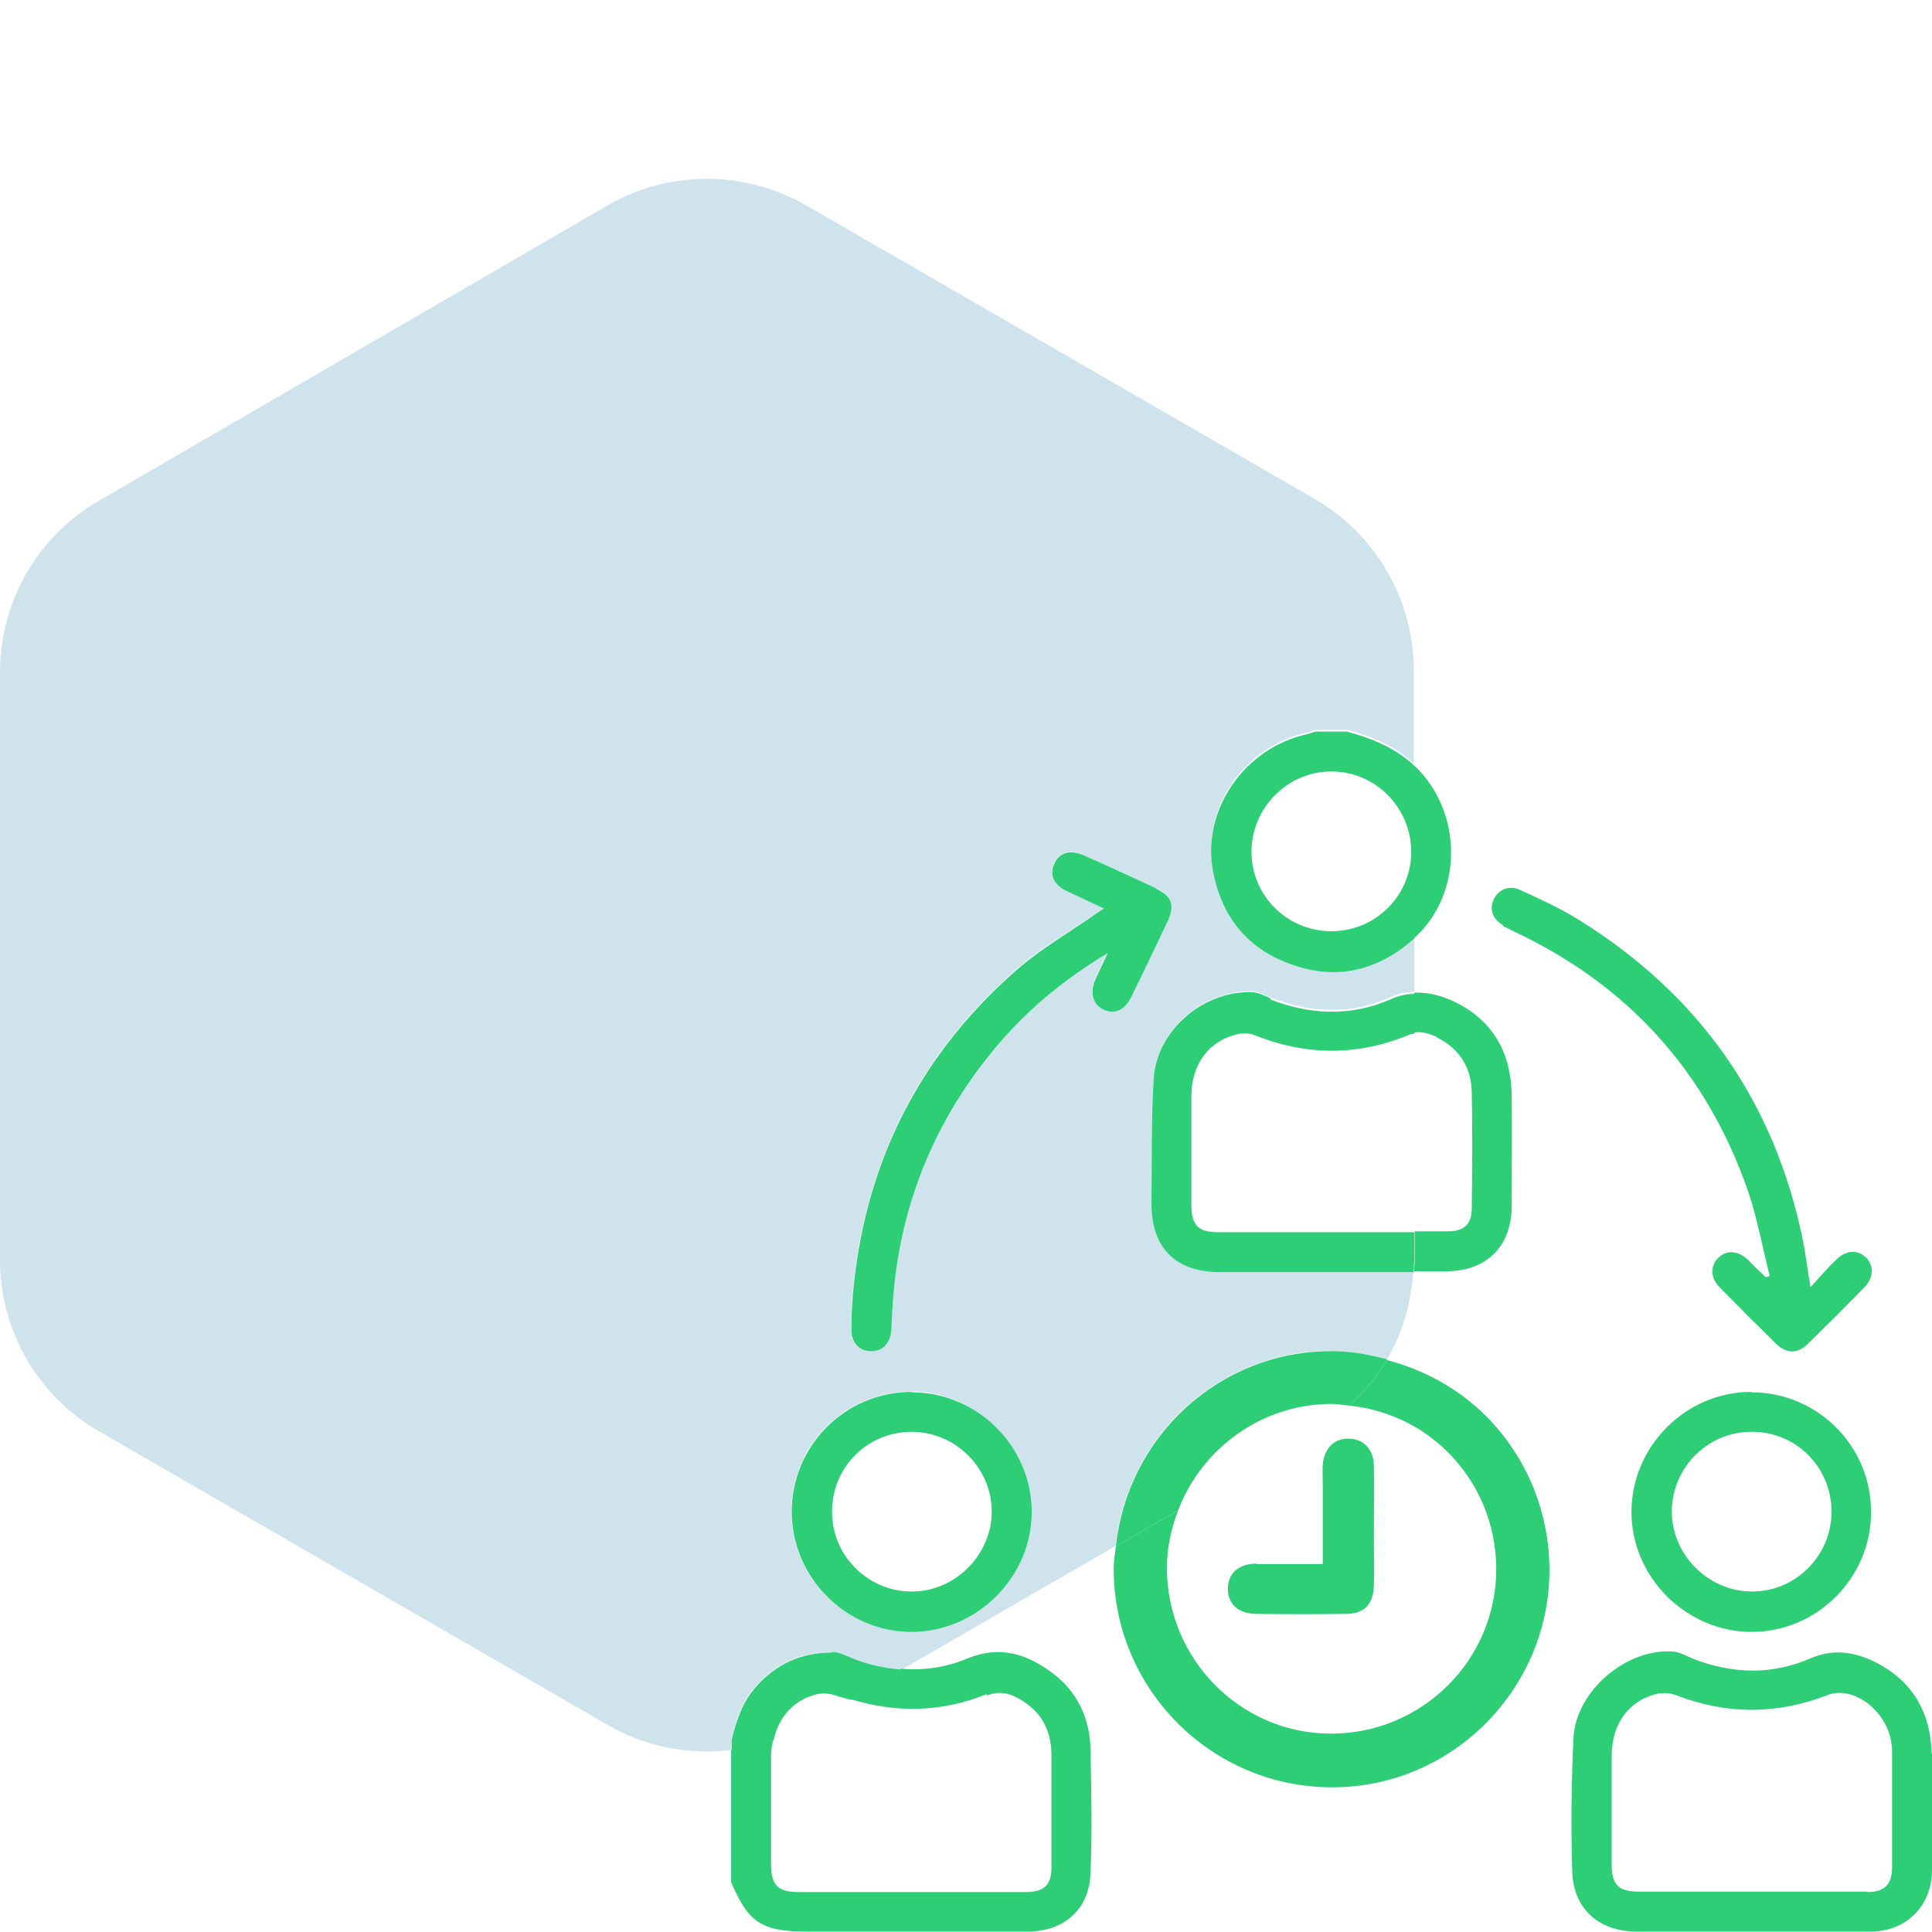
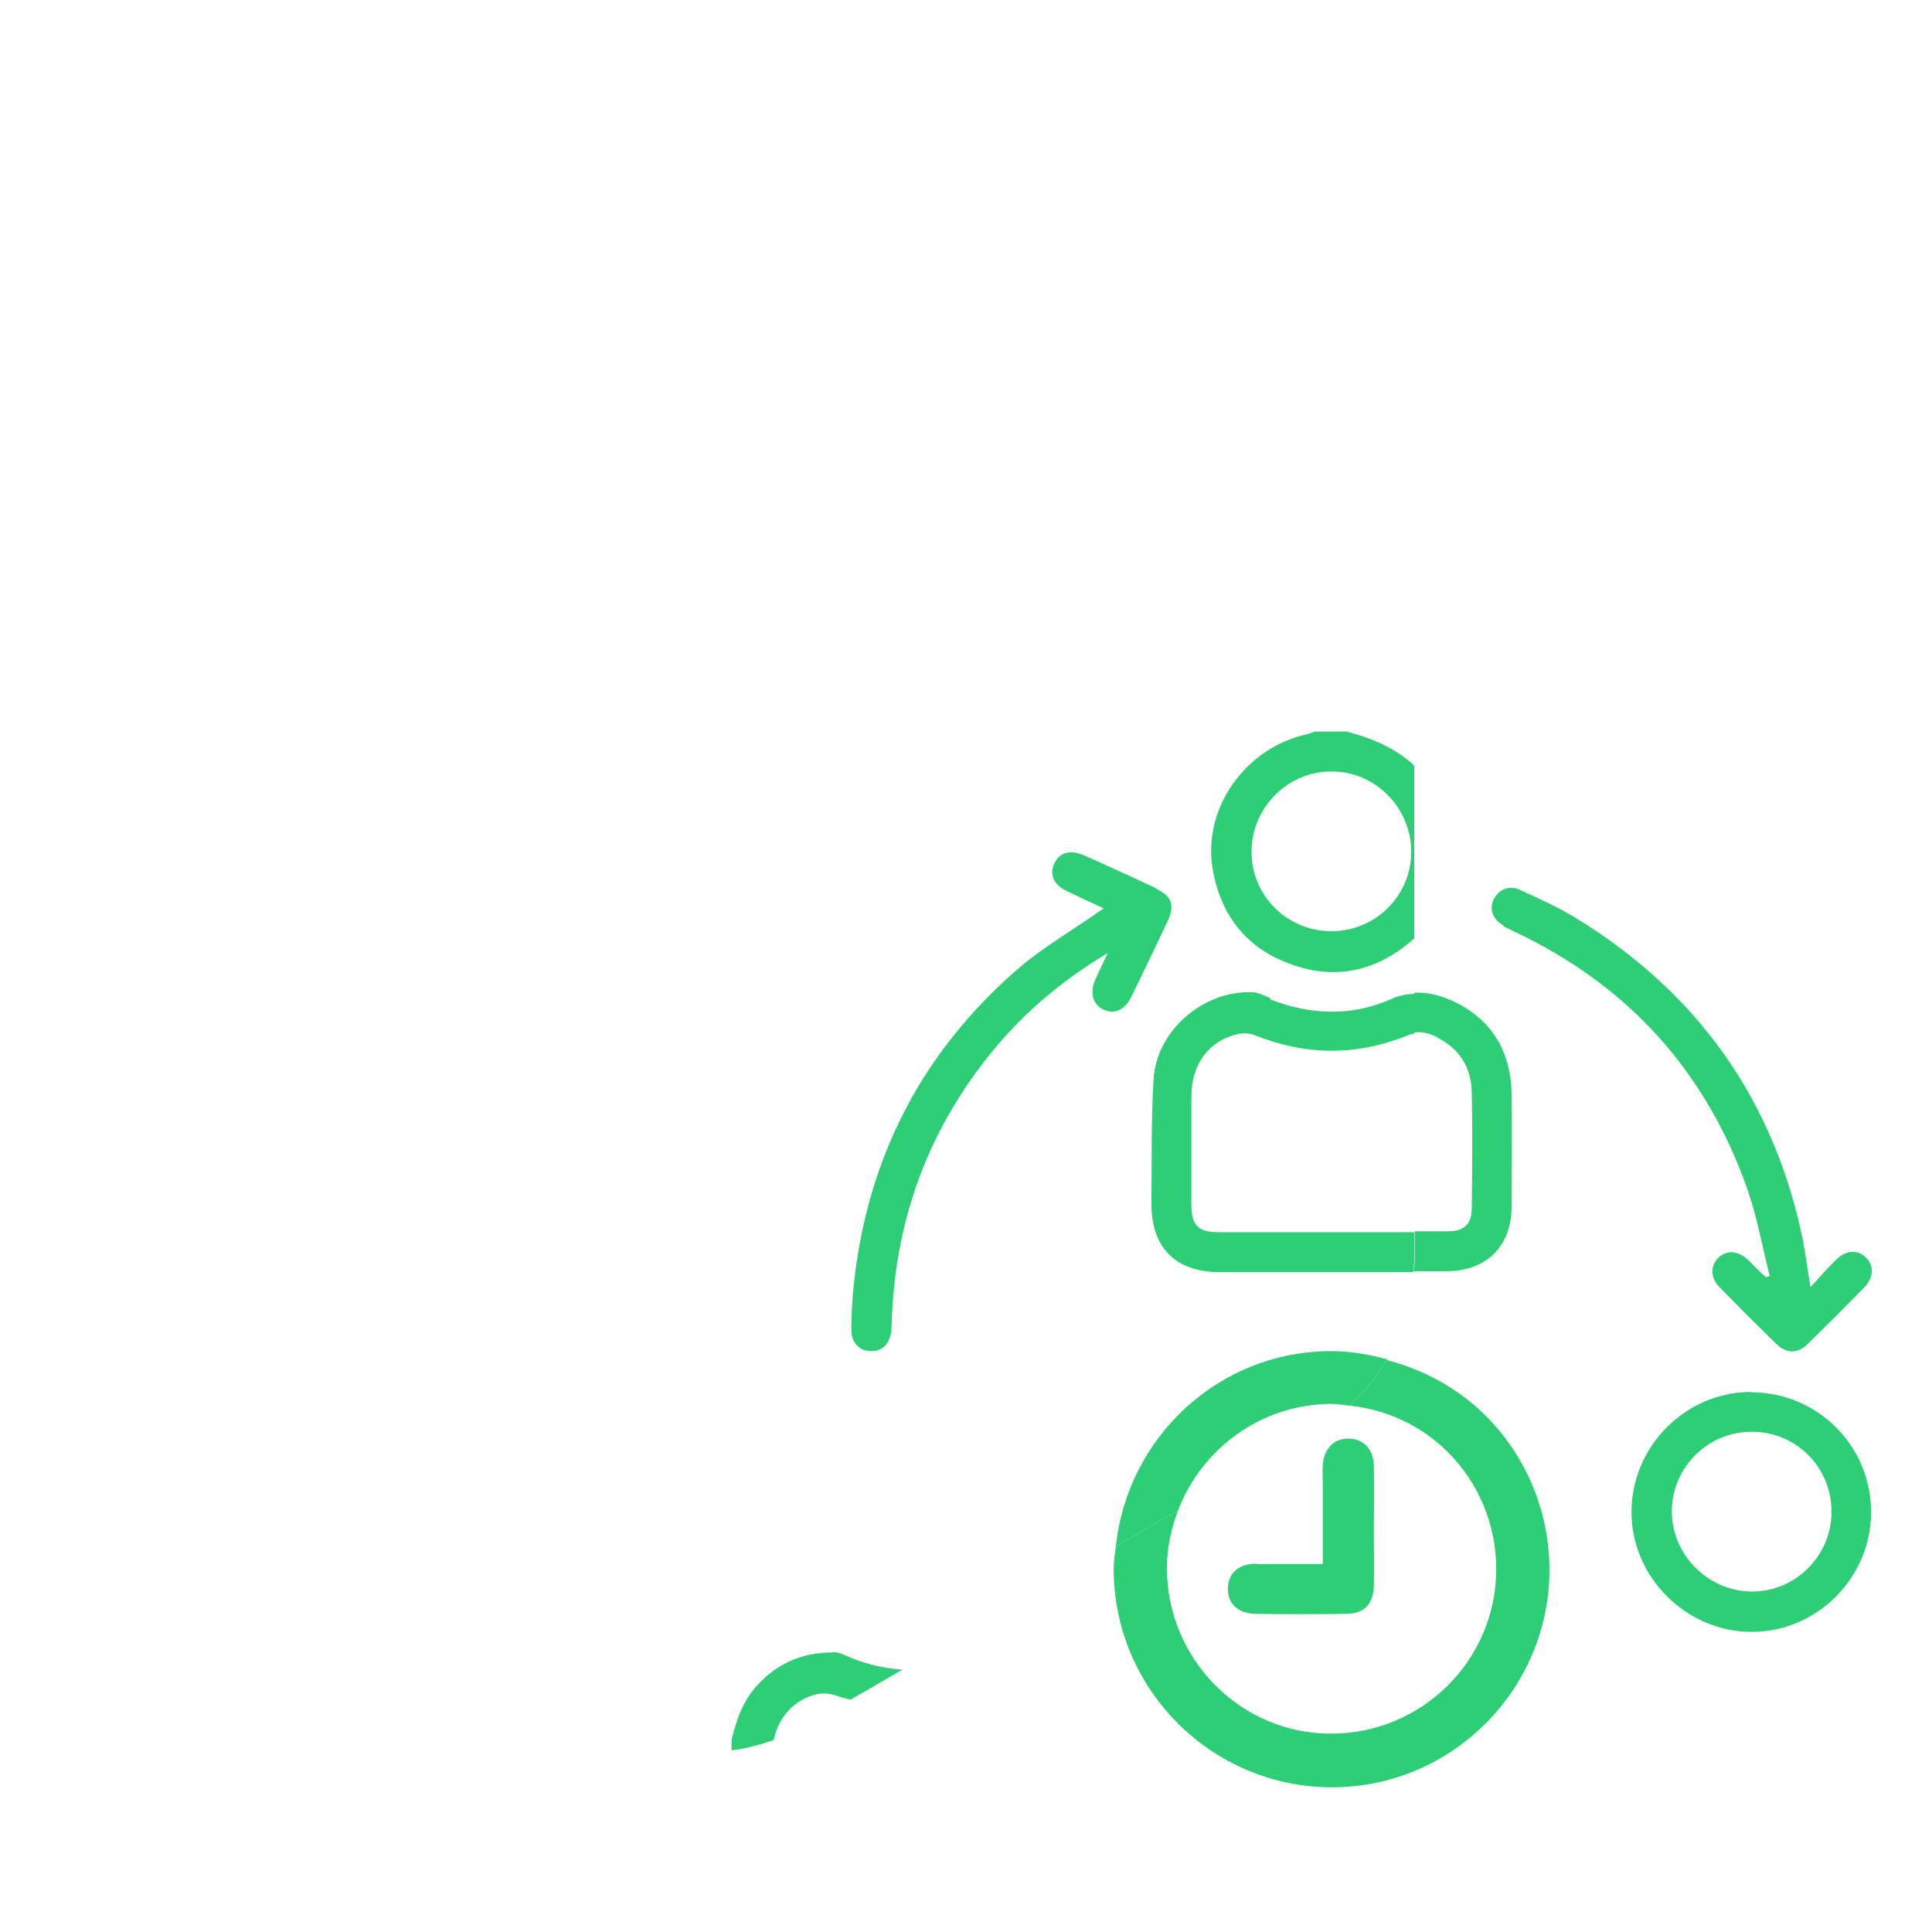
<svg xmlns="http://www.w3.org/2000/svg" id="Layer_1" data-name="Layer 1" viewBox="0 0 45 45">
  <defs>
    <style>
      .cls-1 {
        fill: #2ece76;
      }

      .cls-1, .cls-2 {
        stroke-width: 0px;
      }

      .cls-2 {
        fill: #0f75a8;
        opacity: .2;
      }
    </style>
  </defs>
-   <path class="cls-1" d="m22.99,39.49c.38-.15.68.01.96.22.38.29.54.7.54,1.17,0,.87,0,1.75,0,2.62,0,.41-.18.57-.6.57-.89,0-1.78,0-2.68,0s-1.73,0-2.59,0c-.5,0-.66-.15-.66-.65,0-.86,0-1.71,0-2.57,0-.12.03-.22.05-.33-.32.11-.65.2-.98.24v3.08c.4.94.71,1.15,1.77,1.15h1.88c1.08,0,2.17,0,3.25,0,.85,0,1.44-.51,1.47-1.36.04-.95.02-1.91,0-2.87-.01-.74-.31-1.37-.91-1.81-.59-.43-1.21-.63-1.96-.32-.5.21-1.02.28-1.53.24l-1.21.7c1.07.33,2.13.32,3.19-.11Z" />
-   <path class="cls-1" d="m32.94,17.83v4.02c1.16-1.05,1.13-2.96,0-4.02Z" />
-   <path class="cls-1" d="m44.99,40.84c-.02-.97-.46-1.71-1.34-2.14-.48-.23-.96-.3-1.49-.07-.9.39-1.82.36-2.74,0-.14-.06-.28-.14-.43-.16-1.08-.1-2.28.9-2.34,2-.05,1.03-.06,2.07-.03,3.11.02.87.61,1.4,1.48,1.41.9,0,1.8,0,2.7,0,.92,0,1.84,0,2.76,0,.84,0,1.43-.59,1.44-1.42.01-.91.02-1.82,0-2.73Zm-1.5,3.22c-.91,0-1.82,0-2.73,0s-1.73,0-2.59,0c-.47,0-.63-.16-.63-.62,0-.85,0-1.69,0-2.54,0-.74.38-1.27,1.02-1.44.15-.04.33-.03.47.02,1.18.46,2.36.46,3.54,0,.35-.14.82.02,1.14.39.24.27.36.59.36.95,0,.89,0,1.78,0,2.68,0,.39-.18.57-.57.57Z" />
  <path class="cls-1" d="m33.48,24.17c.52.26.79.7.8,1.27.02.9.01,1.8,0,2.7,0,.38-.18.54-.56.54-.26,0-.52,0-.77,0v.66c0,.09-.01.18-.02.27h.75s.04,0,.05,0c.91-.02,1.47-.59,1.48-1.5,0-.86.01-1.73,0-2.59-.01-.98-.42-1.74-1.32-2.18-.31-.15-.62-.23-.95-.22v.93c.19-.03.37.03.54.11Z" />
  <path class="cls-1" d="m35.01,21.57c.07.04.15.07.22.11,2.68,1.25,4.51,3.27,5.48,6.05.22.64.34,1.32.51,1.99-.03.01-.06.02-.09.03-.07-.07-.14-.13-.21-.2-.07-.07-.14-.14-.21-.21-.24-.22-.51-.23-.7-.03-.18.19-.17.46.05.68.43.44.87.88,1.31,1.31.24.23.49.24.73.01.45-.44.89-.88,1.33-1.33.21-.22.22-.5.04-.68-.19-.2-.47-.19-.7.04-.19.18-.36.38-.6.64-.07-.41-.11-.74-.17-1.06-.66-3.26-2.42-5.76-5.25-7.51-.42-.26-.88-.47-1.34-.68-.25-.12-.49-.02-.61.2-.12.23-.04.48.21.62Z" />
  <path class="cls-1" d="m40.79,32.42c-1.53,0-2.79,1.27-2.79,2.8,0,1.52,1.28,2.79,2.8,2.79,1.53,0,2.79-1.27,2.78-2.8,0-1.54-1.26-2.79-2.8-2.78Zm.02,4.65c-1.02,0-1.88-.86-1.87-1.88.01-1.02.85-1.85,1.87-1.84,1.03,0,1.85.83,1.85,1.86,0,1.02-.83,1.86-1.85,1.86Z" />
  <path class="cls-1" d="m32.31,31.66c-.23.4-.53.76-.88,1.08.86.09,1.67.46,2.29,1.08.73.73,1.13,1.7,1.13,2.73,0,2.11-1.72,3.83-3.85,3.83-2.11,0-3.82-1.74-3.82-3.86,0-.47.1-.92.26-1.34l-1.45.84c-.02.17-.05.34-.05.52,0,2.8,2.27,5.08,5.07,5.09h.02c2.78,0,5.05-2.27,5.06-5.05,0-1.35-.52-2.63-1.47-3.59-.65-.65-1.44-1.08-2.31-1.31Z" />
  <path class="cls-1" d="m29.27,36.42c-.43,0-.67.23-.67.59,0,.35.24.57.64.58.7.01,1.41.01,2.11,0,.43,0,.64-.23.65-.66.01-.41,0-.81,0-1.22,0-.53.01-1.06,0-1.58-.01-.39-.26-.63-.61-.62-.33,0-.55.24-.58.61-.01.15,0,.3,0,.45,0,.6,0,1.21,0,1.86-.55,0-1.04,0-1.54,0Z" />
-   <path class="cls-2" d="m31.01,31.47c.45,0,.88.08,1.3.19.36-.62.56-1.32.61-2.05-.64,0-1.28,0-1.92,0-.87,0-1.75,0-2.62,0-1.01,0-1.57-.57-1.56-1.58,0-.97-.02-1.95.05-2.92.08-1.13,1.17-2.06,2.29-2.02.15,0,.29.09.43.14.93.37,1.87.41,2.79,0,.19-.09.38-.12.56-.13v-1.28c-.82.74-1.77.98-2.81.62-1.04-.36-1.68-1.12-1.88-2.21-.26-1.42.75-2.86,2.2-3.17.06-.01.12-.04.18-.06h.76c.53.14,1.02.34,1.45.7.03.03.06.06.09.09v-2.17c0-1.65-.88-3.17-2.31-4l-11.85-6.84c-1.43-.82-3.19-.82-4.61,0L2.31,11.66C.88,12.48,0,14.01,0,15.66v13.69C0,30.99.88,32.52,2.31,33.34l11.85,6.84c.88.51,1.89.7,2.87.58v-.25c.11-.43.24-.85.54-1.2.47-.55,1.07-.83,1.79-.83.15,0,.31.09.46.14.39.15.78.24,1.18.27l4.98-2.88c.27-2.55,2.41-4.55,5.02-4.55Zm-9.79,6.53c-1.53,0-2.79-1.26-2.79-2.8,0-1.54,1.25-2.79,2.79-2.79,1.53,0,2.79,1.26,2.79,2.79,0,1.52-1.27,2.79-2.8,2.79Zm4.46-14.5c-.24-.12-.31-.38-.18-.69.08-.18.17-.36.29-.62-1.07.64-1.94,1.38-2.68,2.28-1.45,1.77-2.24,3.81-2.34,6.1,0,.14,0,.27-.02.41-.02.3-.19.47-.46.48-.27,0-.47-.19-.47-.49,0-.36.02-.73.06-1.09.33-2.95,1.6-5.42,3.85-7.35.54-.47,1.17-.83,1.76-1.24.06-.04.12-.08.21-.14-.3-.14-.58-.27-.85-.4-.3-.15-.41-.38-.31-.63.11-.26.38-.35.69-.21.56.25,1.13.51,1.69.77.36.17.44.39.27.75-.28.59-.56,1.18-.85,1.77-.15.31-.41.42-.66.29Z" />
  <path class="cls-1" d="m19.37,38.49c-.72,0-1.32.28-1.79.83-.3.35-.43.77-.54,1.2v.25c.33-.04.66-.13.98-.24.11-.52.45-.92.97-1.06.15-.04.33-.03.47.02.12.04.23.07.35.1l1.21-.7c-.39-.03-.79-.11-1.18-.27-.15-.06-.31-.15-.46-.14Z" />
  <path class="cls-1" d="m31.39,17.04h-.76c-.06.02-.12.04-.18.06-1.45.31-2.46,1.75-2.2,3.17.2,1.1.83,1.86,1.88,2.21,1.04.36,1.99.11,2.81-.62v-4.02s-.06-.07-.09-.09c-.43-.36-.92-.56-1.45-.7Zm-.38,4.65c-1.02,0-1.86-.82-1.86-1.85,0-1.03.85-1.88,1.87-1.87,1.02,0,1.85.85,1.85,1.87,0,1.02-.83,1.85-1.86,1.85Z" />
  <path class="cls-1" d="m29.59,23.25c-.14-.06-.29-.14-.43-.14-1.13-.04-2.22.89-2.29,2.02-.06.97-.04,1.94-.05,2.92,0,1.01.56,1.57,1.56,1.58.87,0,1.75,0,2.62,0,.64,0,1.28,0,1.92,0,0-.09.02-.18.02-.27v-.66c-.64,0-1.28,0-1.92,0-.88,0-1.76,0-2.65,0-.46,0-.62-.16-.62-.63,0-.85,0-1.69,0-2.54,0-.76.43-1.31,1.11-1.45.12-.02.26-.01.36.03,1.2.48,2.39.49,3.58,0,.05-.02.09-.03.14-.03v-.93c-.18,0-.37.04-.56.13-.92.4-1.86.36-2.79,0Z" />
  <path class="cls-1" d="m26.93,20.69c-.56-.26-1.12-.52-1.69-.77-.32-.14-.58-.06-.69.21-.11.25,0,.49.31.63.27.13.55.26.85.4-.09.06-.15.09-.21.14-.59.41-1.22.78-1.76,1.24-2.25,1.94-3.53,4.4-3.85,7.35-.04.36-.06.73-.06,1.09,0,.3.2.5.47.49.26,0,.43-.18.46-.48.01-.14.01-.27.02-.41.11-2.29.89-4.33,2.34-6.1.74-.9,1.61-1.64,2.68-2.28-.12.26-.21.44-.29.62-.13.3-.06.57.18.69.26.13.51.02.66-.29.29-.59.57-1.18.85-1.77.17-.37.09-.58-.27-.75Z" />
-   <path class="cls-1" d="m21.23,32.42c-1.54,0-2.79,1.25-2.79,2.79,0,1.53,1.26,2.8,2.79,2.8,1.52,0,2.8-1.27,2.8-2.79,0-1.53-1.26-2.79-2.79-2.79Zm-.01,4.65c-1.02-.01-1.85-.85-1.84-1.87,0-1.03.83-1.85,1.85-1.85,1.02,0,1.86.83,1.87,1.85,0,1.02-.86,1.88-1.88,1.87Z" />
  <path class="cls-1" d="m31.02,32.7c.14,0,.27.03.41.04.35-.32.65-.68.88-1.08-.42-.11-.85-.19-1.3-.19-2.62,0-4.75,2-5.02,4.55l1.45-.84c.55-1.44,1.94-2.48,3.58-2.48Z" />
</svg>